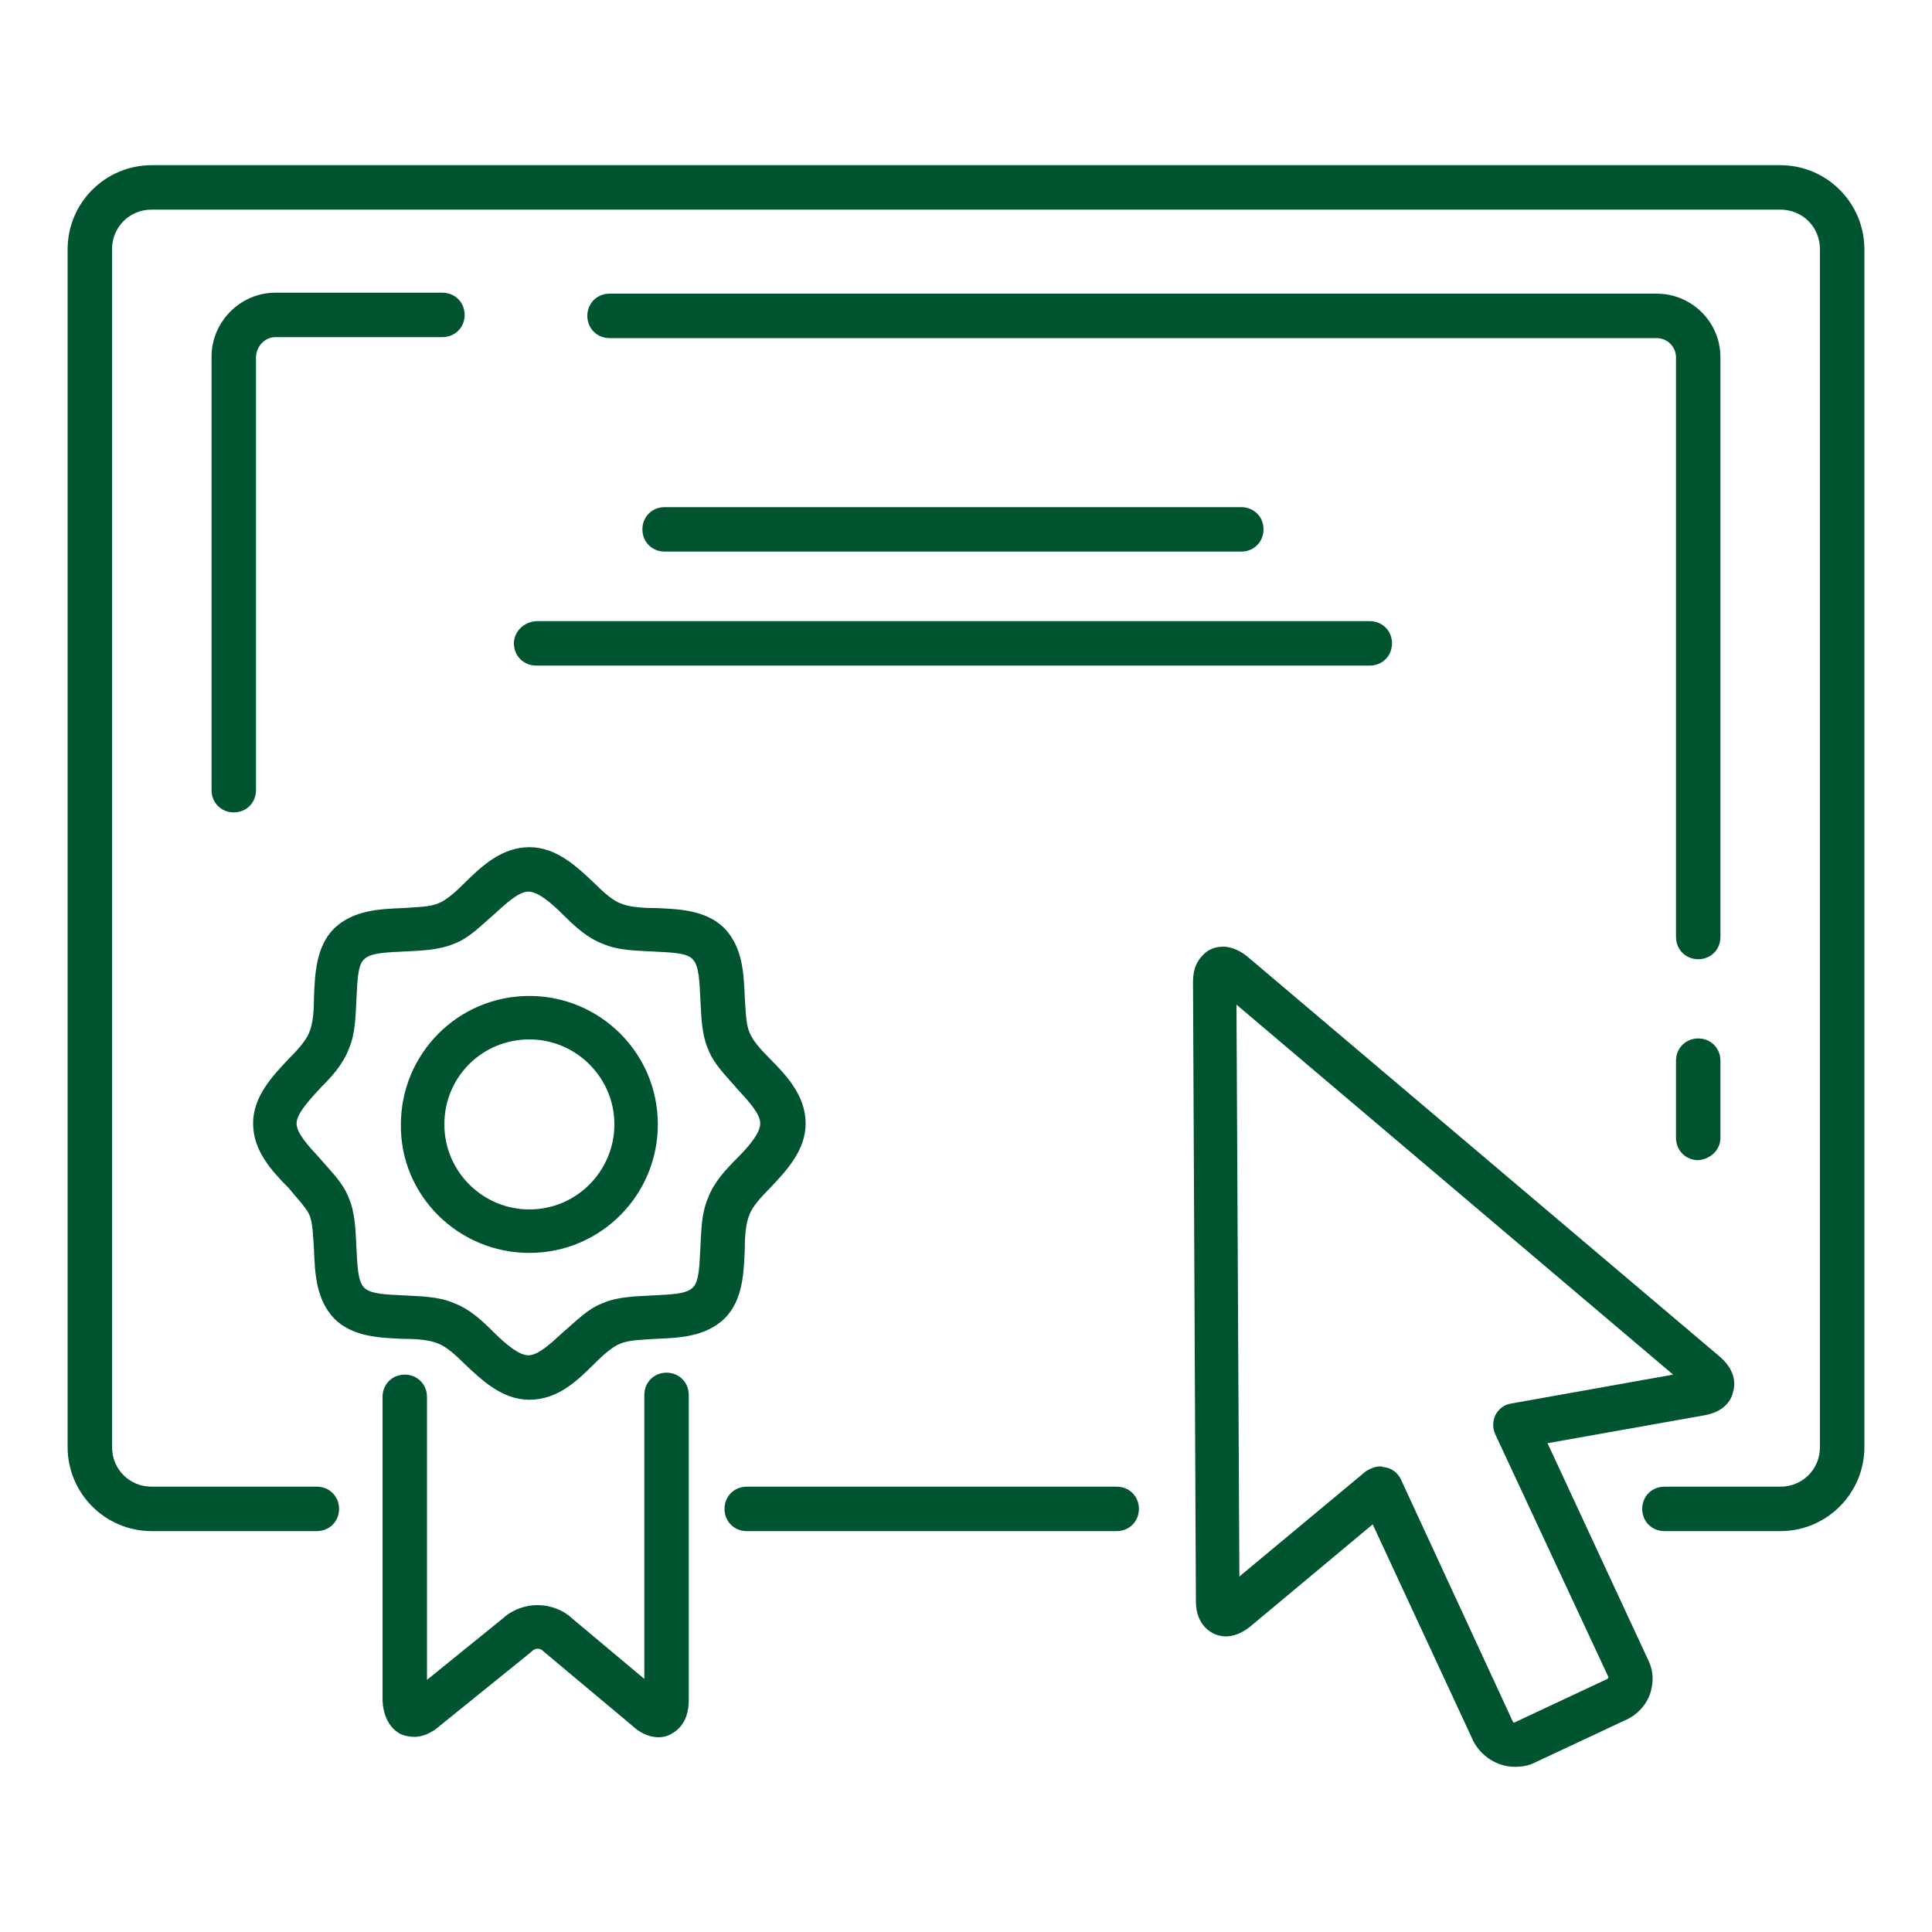
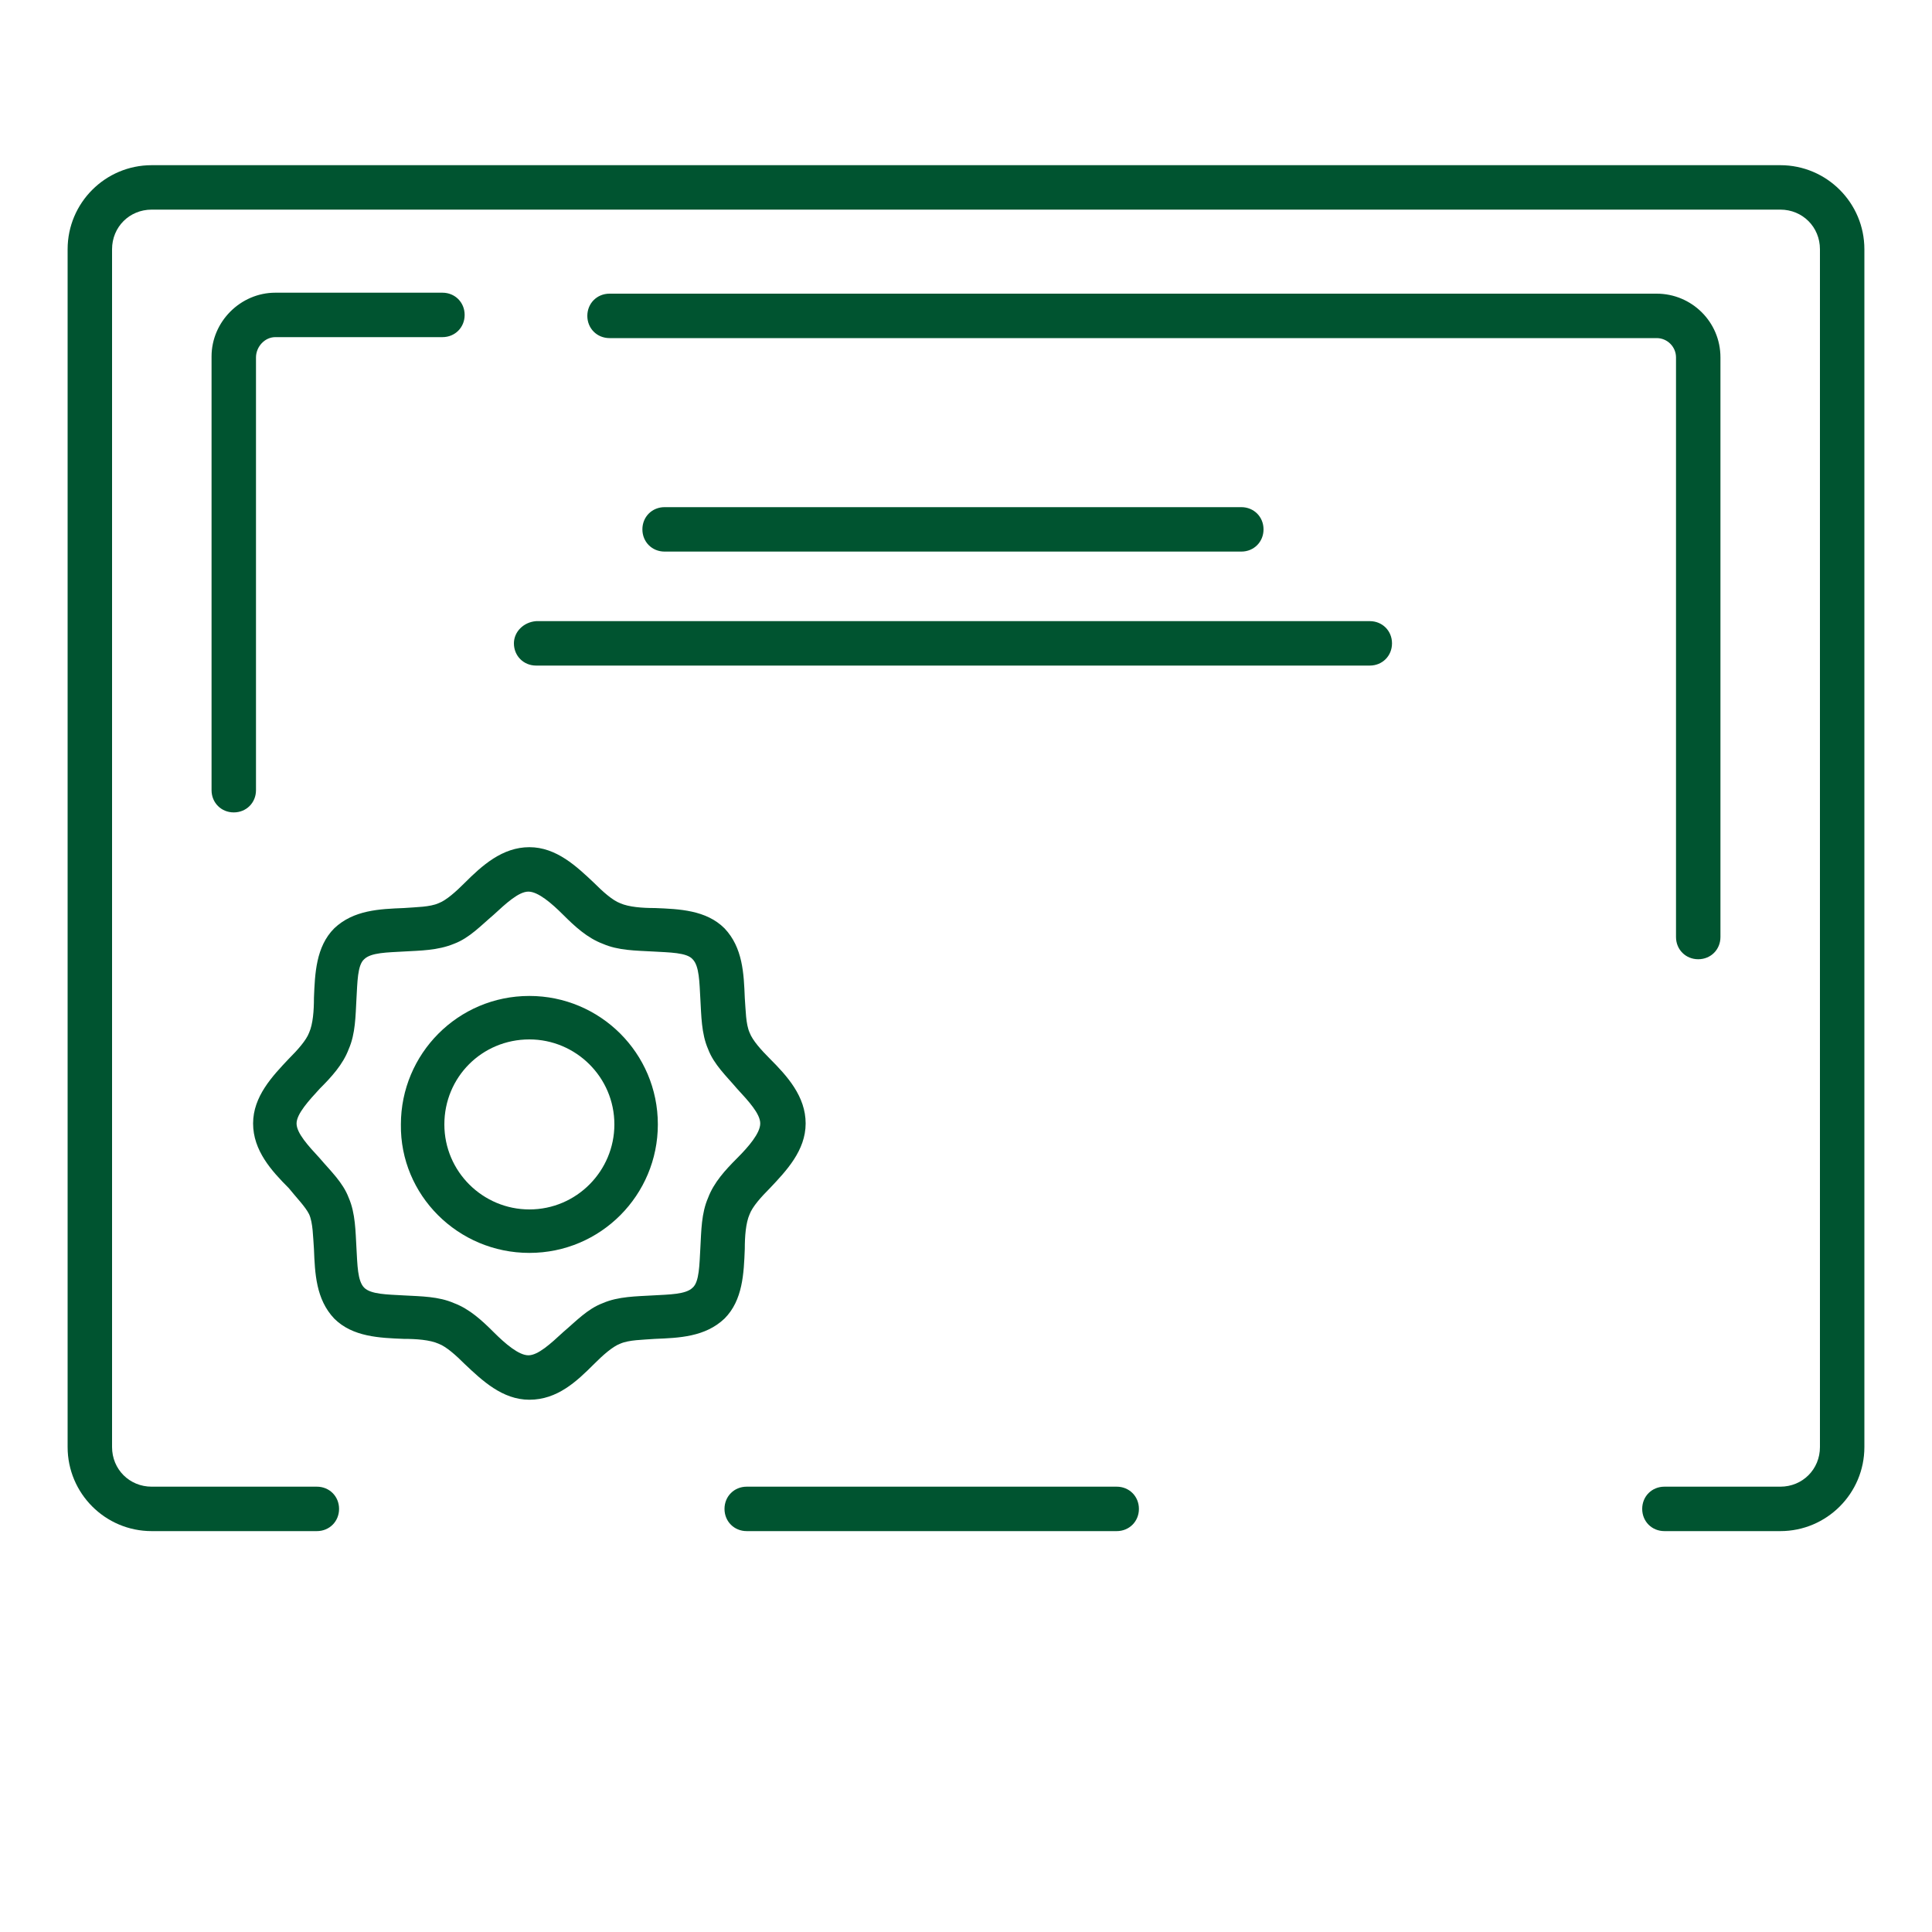
<svg xmlns="http://www.w3.org/2000/svg" version="1.1" id="Capa_1" x="0px" y="0px" viewBox="0 0 200 200" style="enable-background:new 0 0 200 200;" xml:space="preserve">
  <style type="text/css">
	.st0{fill:#005430;}
</style>
  <g>
-     <path class="st0" d="M156.8,182.9c0.7,0,1.4-0.1,2-0.4l9.6-4.5c1.1-0.5,2-1.5,2.4-2.6c0.4-1.2,0.4-2.4-0.2-3.6l-10.4-22.4l16.3-2.9   c2.2-0.4,2.8-1.8,2.9-2.4c0.2-0.6,0.4-2.1-1.3-3.6l-49-41.5c-1-0.8-1.9-1-2.5-1c-0.8,0-1.6,0.3-2.1,0.9c-0.5,0.5-1,1.3-1,2.7   l0.3,64.2c0,2.4,1.6,3.6,3.1,3.6c0.6,0,1.5-0.2,2.5-1l12.7-10.6l10.4,22.4C153.3,181.8,155,182.9,156.8,182.9z M143.4,151.9   c-0.2,0-0.3-0.1-0.5-0.1c-0.5,0-1,0.2-1.5,0.5l-13.1,10.9L128,104l45.2,38.3l-16.8,3c-0.7,0.1-1.3,0.6-1.6,1.2   c-0.3,0.6-0.3,1.4,0,2l11.7,25.1c0,0.1,0,0.1-0.1,0.2l-9.6,4.5c0,0-0.1,0.1-0.2-0.1L145,153.1C144.7,152.5,144.1,152,143.4,151.9z" />
-     <path class="st0" d="M41.7,179.6c0.3,0.1,0.7,0.2,1.2,0.2c0.7,0,1.7-0.3,2.7-1.2L55,171l0.1-0.1c0.3-0.3,0.8-0.3,1.1,0l9.2,7.7   c1.7,1.6,3.3,1.3,3.9,1s2-1.1,2-3.6v-31.6c0-1.3-1-2.3-2.3-2.3s-2.3,1-2.3,2.3v29.4l-7.4-6.2c-2-1.9-5.2-1.9-7.2-0.1l-7.9,6.4   v-29.3c0-1.3-1-2.3-2.3-2.3s-2.3,1-2.3,2.3V176C39.7,178.5,41.1,179.4,41.7,179.6z" />
    <path class="st0" d="M32,125.7c0.4,0.9,0.4,2.3,0.5,3.6c0.1,2.5,0.2,5.2,2.1,7.2c1.9,1.9,4.7,2,7.2,2.1c1.3,0,2.7,0.1,3.6,0.5   c0.8,0.3,1.8,1.2,2.7,2.1c1.8,1.7,3.9,3.7,6.7,3.7c2.9,0,4.9-1.9,6.7-3.7c0.9-0.9,1.9-1.8,2.7-2.1c0.9-0.4,2.3-0.4,3.6-0.5   c2.5-0.1,5.2-0.2,7.2-2.1c1.9-1.9,2-4.7,2.1-7.2c0-1.3,0.1-2.7,0.5-3.6c0.3-0.8,1.2-1.8,2.1-2.7c1.7-1.8,3.7-3.9,3.7-6.7   c0-2.8-1.9-4.9-3.7-6.7c-0.9-0.9-1.8-1.9-2.1-2.7c-0.4-0.9-0.4-2.3-0.5-3.6c-0.1-2.5-0.2-5.2-2.1-7.2c-1.9-1.9-4.7-2-7.2-2.1   c-1.3,0-2.7-0.1-3.6-0.5c-0.8-0.3-1.8-1.2-2.7-2.1c-1.8-1.7-3.9-3.7-6.7-3.7s-4.9,1.9-6.7,3.7c-0.9,0.9-1.9,1.8-2.7,2.1   c-0.9,0.4-2.3,0.4-3.6,0.5c-2.5,0.1-5.2,0.2-7.2,2.1c-1.9,1.9-2,4.7-2.1,7.2c0,1.3-0.1,2.7-0.5,3.6c-0.3,0.8-1.2,1.8-2.1,2.7   c-1.7,1.8-3.7,3.9-3.7,6.7c0,2.8,1.9,4.9,3.7,6.7C30.7,124,31.6,124.9,32,125.7z M33.1,112.7c1.2-1.2,2.4-2.5,3-4.1   c0.7-1.6,0.7-3.4,0.8-5.2c0.1-1.7,0.1-3.5,0.8-4.1c0.7-0.7,2.4-0.7,4.1-0.8c1.7-0.1,3.5-0.1,5.2-0.8c1.6-0.6,2.8-1.9,4.1-3   c1.3-1.2,2.6-2.4,3.6-2.4s2.4,1.2,3.6,2.4c1.2,1.2,2.5,2.4,4.1,3c1.6,0.7,3.4,0.7,5.2,0.8c1.7,0.1,3.5,0.1,4.1,0.8   c0.7,0.7,0.7,2.4,0.8,4.1c0.1,1.7,0.1,3.6,0.8,5.2c0.6,1.6,1.9,2.8,3,4.1c1.2,1.3,2.4,2.6,2.4,3.6s-1.2,2.4-2.4,3.6   c-1.2,1.2-2.4,2.5-3,4.1c-0.7,1.6-0.7,3.4-0.8,5.2c-0.1,1.7-0.1,3.5-0.8,4.1c-0.7,0.7-2.4,0.7-4.1,0.8s-3.6,0.1-5.2,0.8   c-1.6,0.6-2.8,1.9-4.1,3c-1.3,1.2-2.6,2.4-3.6,2.4s-2.4-1.2-3.6-2.4c-1.2-1.2-2.5-2.4-4.1-3c-1.6-0.7-3.4-0.7-5.2-0.8   c-1.7-0.1-3.4-0.1-4.1-0.8c-0.7-0.7-0.7-2.4-0.8-4.1c-0.1-1.7-0.1-3.6-0.8-5.2c-0.6-1.6-1.9-2.8-3-4.1c-1.2-1.3-2.4-2.6-2.4-3.6   C30.7,115.3,32,113.9,33.1,112.7z" />
    <path class="st0" d="M54.8,129.7c7.4,0,13.3-6,13.3-13.3c0-7.4-6-13.3-13.3-13.3c-7.4,0-13.3,6-13.3,13.3   C41.4,123.7,47.4,129.7,54.8,129.7z M54.8,107.6c4.8,0,8.8,3.9,8.8,8.8c0,4.8-3.9,8.8-8.8,8.8c-4.8,0-8.8-3.9-8.8-8.8   S49.9,107.6,54.8,107.6z" />
    <path class="st0" d="M53.2,66.6c0,1.3,1,2.3,2.3,2.3h86.3c1.3,0,2.3-1,2.3-2.3s-1-2.3-2.3-2.3H55.5C54.2,64.4,53.2,65.4,53.2,66.6z   " />
    <path class="st0" d="M68.8,52.5c-1.3,0-2.3,1-2.3,2.3s1,2.3,2.3,2.3h59.7c1.3,0,2.3-1,2.3-2.3s-1-2.3-2.3-2.3H68.8z" />
    <path class="st0" d="M184.3,17.1H15.7C10.9,17.1,7,21,7,25.8v124c0,4.8,3.9,8.7,8.7,8.7h17.1c1.3,0,2.3-1,2.3-2.3s-1-2.3-2.3-2.3   H15.7c-2.3,0-4.1-1.8-4.1-4.1v-124c0-2.3,1.8-4.1,4.1-4.1h168.6c2.3,0,4.1,1.8,4.1,4.1v124c0,2.3-1.8,4.1-4.1,4.1h-12   c-1.3,0-2.3,1-2.3,2.3s1,2.3,2.3,2.3h12c4.8,0,8.7-3.9,8.7-8.7v-124C193,21,189.1,17.1,184.3,17.1z" />
    <path class="st0" d="M115.6,158.5c1.3,0,2.3-1,2.3-2.3s-1-2.3-2.3-2.3H77.3c-1.3,0-2.3,1-2.3,2.3s1,2.3,2.3,2.3H115.6z" />
-     <path class="st0" d="M178.1,117.8v-8c0-1.3-1-2.3-2.3-2.3s-2.3,1-2.3,2.3v8c0,1.3,1,2.3,2.3,2.3C177.1,120,178.1,119,178.1,117.8z" />
    <path class="st0" d="M171.5,30.4H63.1c-1.3,0-2.3,1-2.3,2.3c0,1.3,1,2.3,2.3,2.3h108.4c1.1,0,2,0.9,2,2v60c0,1.3,1,2.3,2.3,2.3   s2.3-1,2.3-2.3V37C178.1,33.3,175.1,30.4,171.5,30.4z" />
    <path class="st0" d="M28.5,34.9h17.3c1.3,0,2.3-1,2.3-2.3s-1-2.3-2.3-2.3H28.5c-3.6,0-6.6,3-6.6,6.6v44.9c0,1.3,1,2.3,2.3,2.3   s2.3-1,2.3-2.3V37C26.5,35.9,27.4,34.9,28.5,34.9z" />
  </g>
</svg>